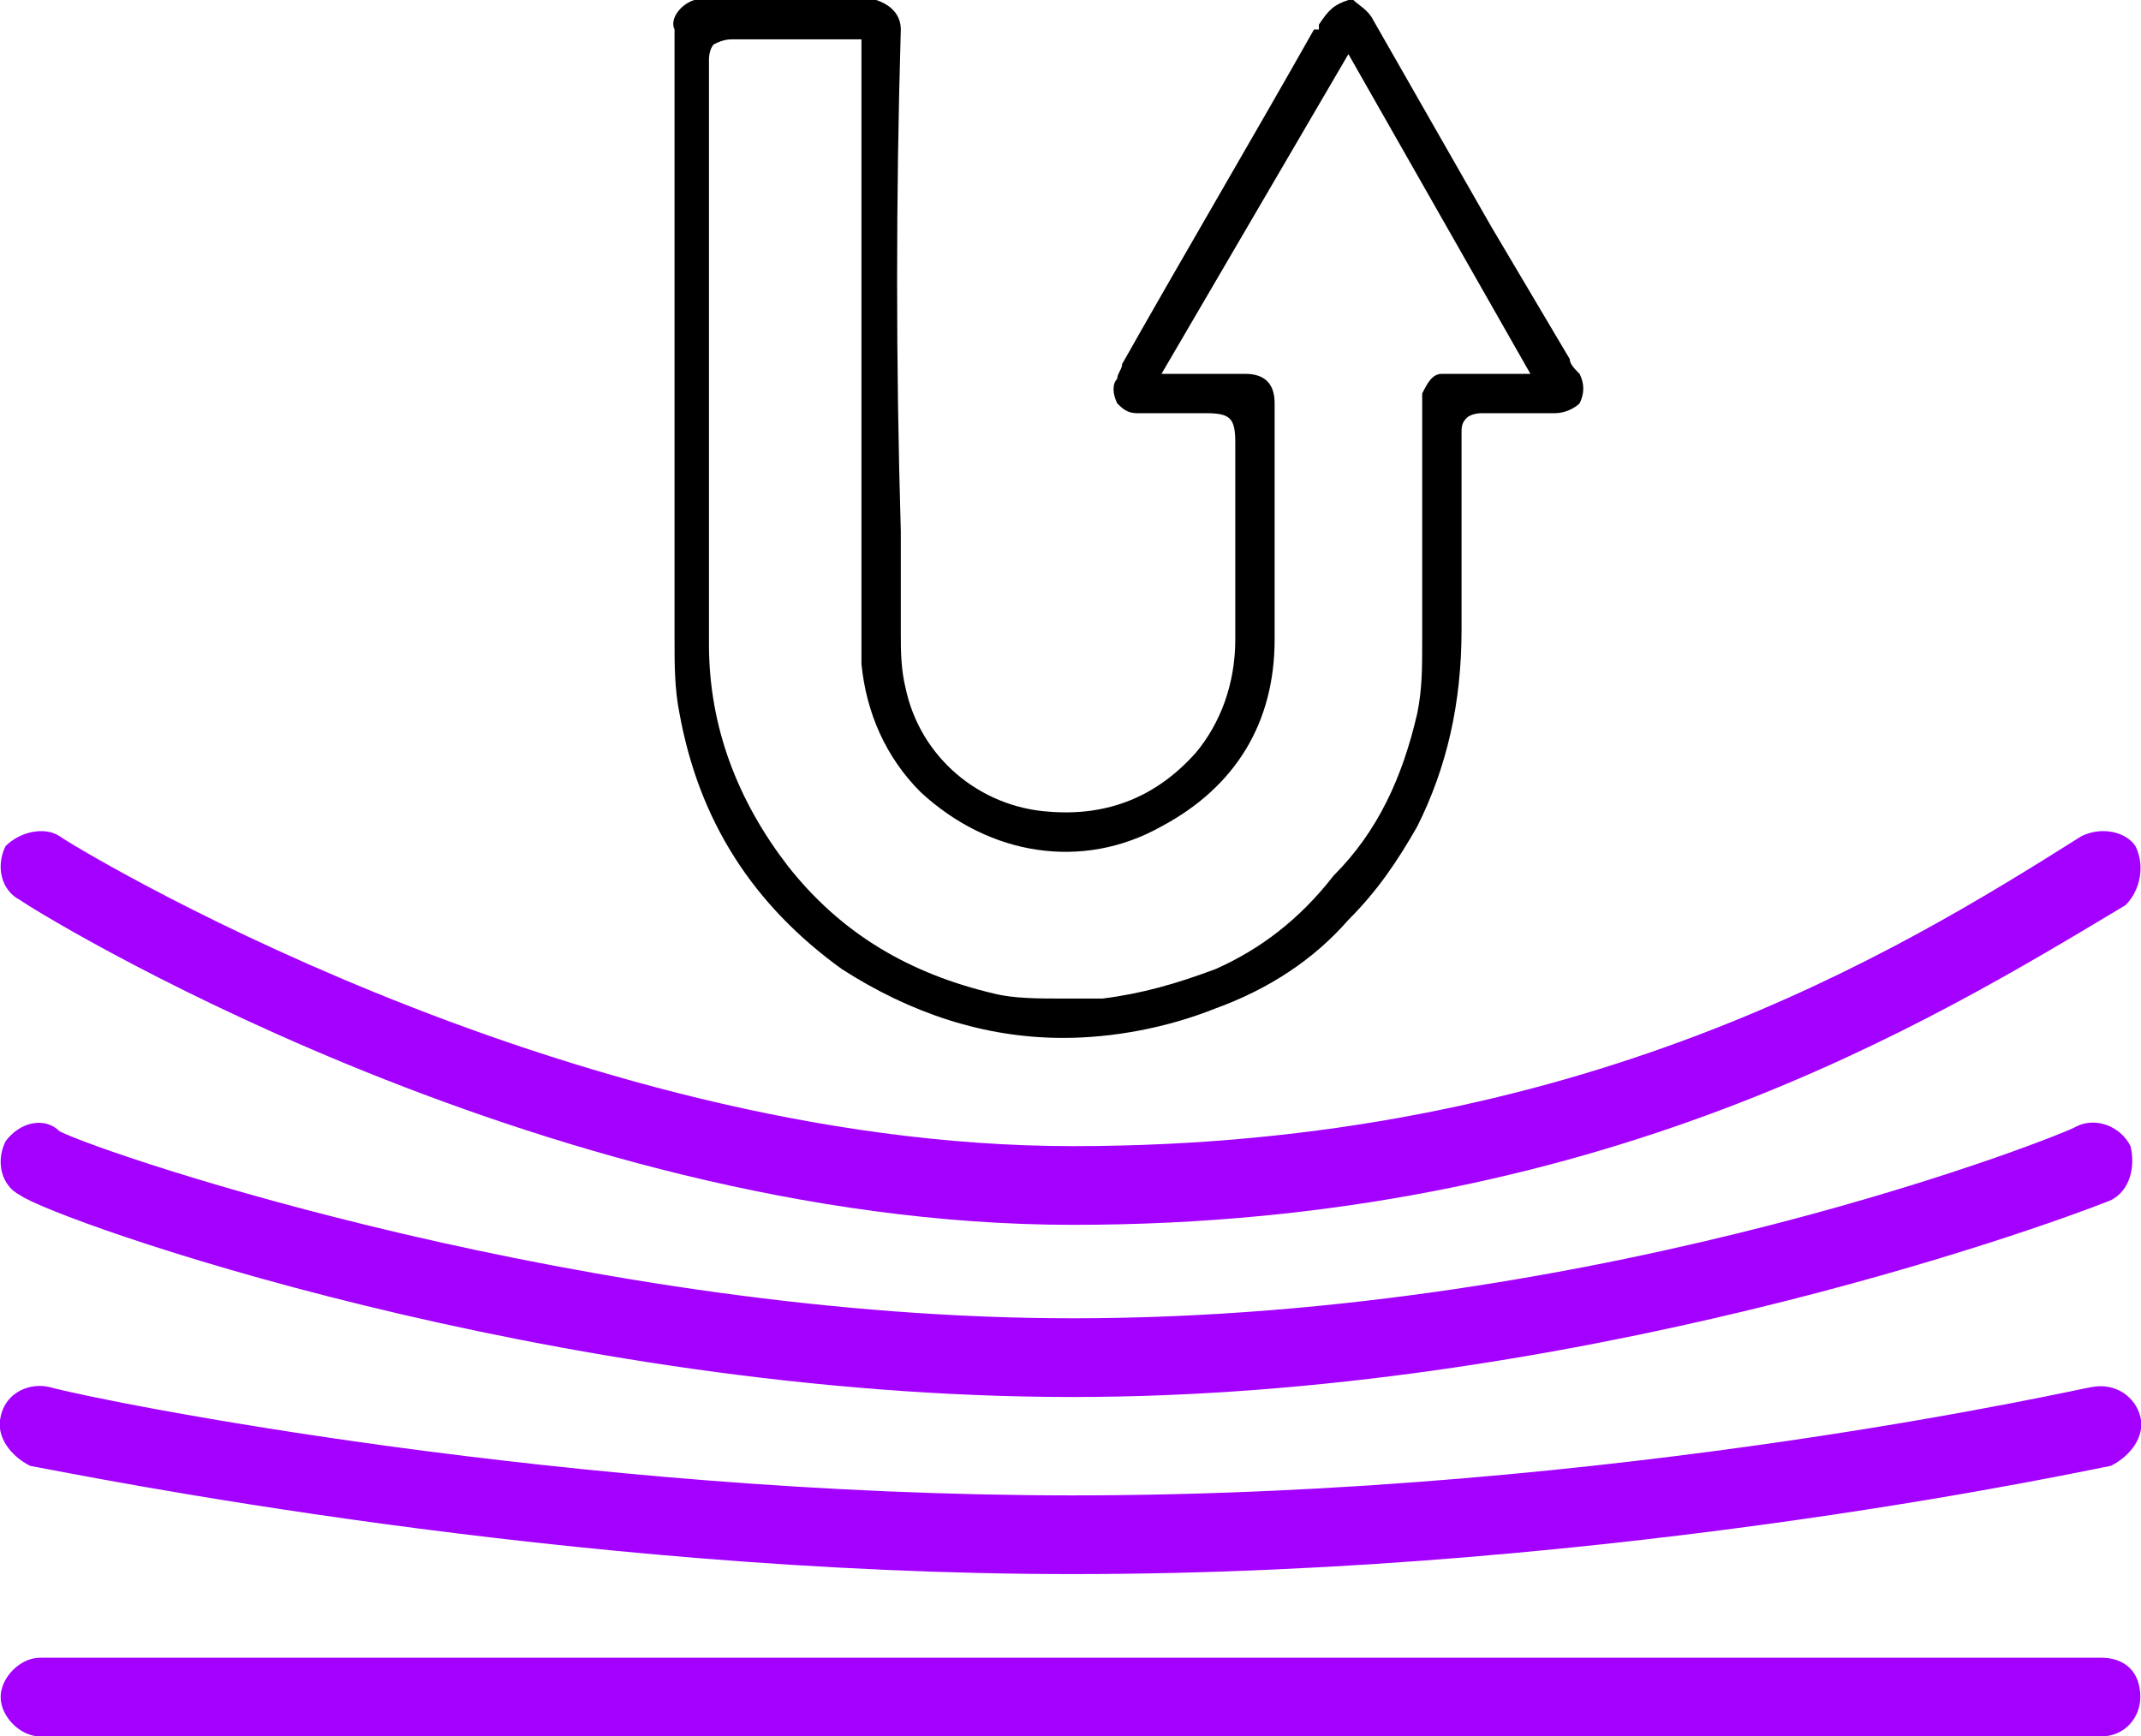
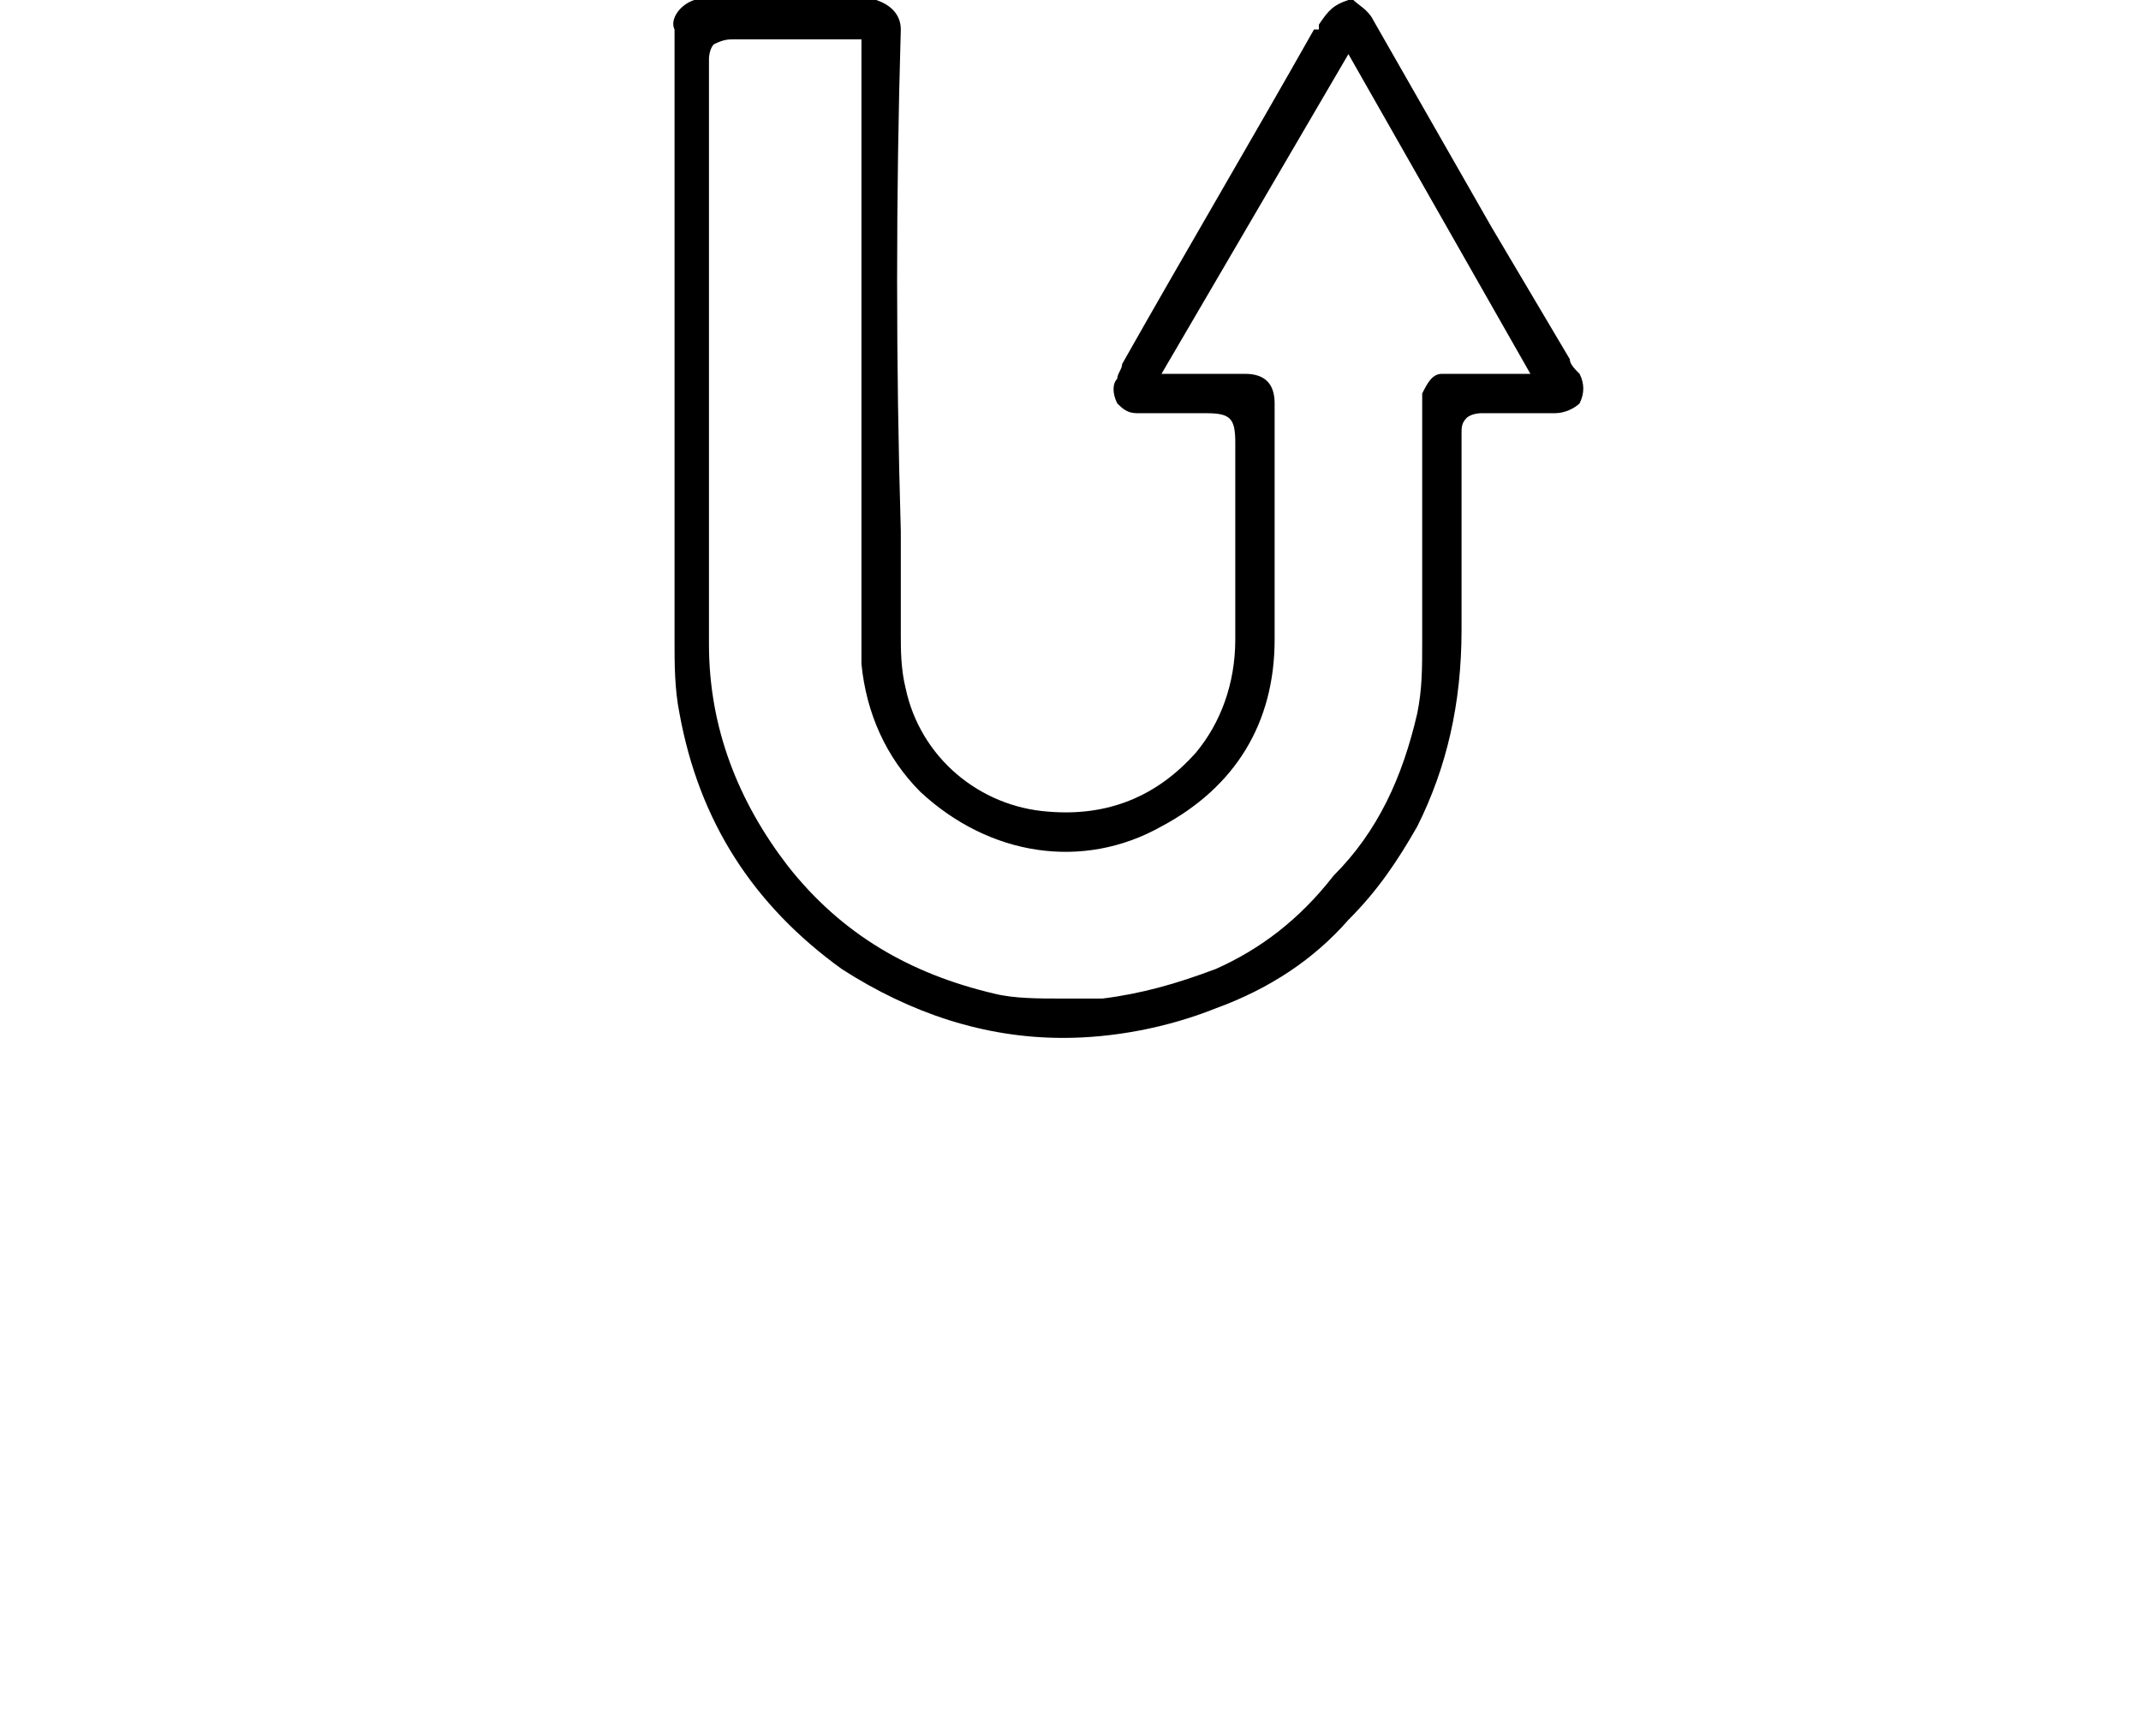
<svg xmlns="http://www.w3.org/2000/svg" xml:space="preserve" width="18.994mm" height="15.404mm" version="1.1" style="shape-rendering:geometricPrecision; text-rendering:geometricPrecision; image-rendering:optimizeQuality; fill-rule:evenodd; clip-rule:evenodd" viewBox="0 0 435 353">
  <defs>
    <style type="text/css"> .fil0 {fill:#A300FF;fill-rule:nonzero} .fil1 {fill:black;fill-rule:nonzero} </style>
  </defs>
  <g id="Layer_x0020_1">
-     <path class="fil0" d="M218 249c-109,0 -213,-65 -214,-66 -4,-2 -5,-7 -3,-11 3,-3 8,-4 11,-2 1,1 102,63 206,63 103,0 167,-39 205,-63 4,-2 9,-1 11,2 2,4 1,9 -2,12 -40,24 -107,65 -214,65z" />
-     <path class="fil0" d="M218 284c-106,0 -207,-36 -214,-41 -4,-2 -5,-7 -3,-11 3,-4 8,-5 11,-2 10,5 108,38 206,38 109,0 203,-38 204,-39 4,-2 9,0 11,4 1,4 0,9 -4,11 -15,6 -110,40 -211,40z" />
-     <path class="fil0" d="M218 320c-103,0 -201,-20 -212,-22 -4,-2 -7,-6 -6,-10 1,-5 6,-7 10,-6 11,3 106,22 208,22 111,0 206,-22 207,-22 5,-1 9,2 10,6 1,4 -2,8 -6,10 -1,0 -99,22 -211,22z" />
-     <path class="fil0" d="M8 353c-4,0 -8,-4 -8,-8 0,-4 4,-8 8,-8 10,0 107,0 210,0l110 0c53,0 91,0 99,0l0 0c5,0 8,3 8,8 0,4 -3,8 -8,8 -8,0 -46,0 -99,0l-110 0c-103,0 -200,0 -210,0l0 0z" />
    <path class="fil1" d="M306 76c-1,0 -2,0 -4,0 -3,0 -6,0 -9,0l0 0c-2,0 -3,2 -4,4 0,1 0,2 0,4 0,15 0,30 0,46 0,6 0,10 -1,15 -3,13 -8,24 -17,33 -7,9 -15,15 -24,19 -8,3 -15,5 -23,6 -2,0 -5,0 -8,0 -5,0 -10,0 -14,-1 -17,-4 -31,-12 -42,-26 -10,-13 -16,-28 -16,-45 0,-12 0,-61 0,-73 0,0 0,0 0,0 0,-15 0,-31 0,-46 0,0 0,-2 1,-3 2,-1 3,-1 4,-1 5,0 11,0 16,0l10 0 0 24c0,33 0,65 0,98 0,2 0,3 0,5 1,10 5,19 12,26 14,13 33,16 49,7 15,-8 23,-21 23,-38 0,-11 0,-23 0,-33 0,-5 0,-10 0,-15 0,-4 -2,-6 -6,-6 -2,0 -4,0 -6,0l-4 0c-1,0 -7,0 -7,0l38 -65 37 65 -5 0zm13 -3l-16 -27c-8,-14 -16,-28 -24,-42 -1,-2 -3,-3 -4,-4 -1,0 -1,0 -1,0l0 0c-3,1 -4,2 -6,5 0,0 0,1 0,1l-1 0c-13,23 -26,45 -39,68 0,1 -1,2 -1,3 -1,1 -1,3 0,5 1,1 2,2 4,2 3,0 7,0 10,0 1,0 3,0 4,0 5,0 6,1 6,6l0 13c0,9 0,18 0,27 0,9 -3,17 -8,23 -8,9 -18,13 -30,12 -14,-1 -26,-11 -29,-25 -1,-4 -1,-8 -1,-11l0 -21c-1,-34 -1,-68 0,-102 0,-3 -2,-5 -5,-6 0,0 0,0 0,0l-36 0c-1,0 -1,0 -1,0 -3,1 -5,4 -4,6 0,12 0,24 0,36 0,5 0,10 0,15l0 1c0,1 0,2 0,3 0,11 0,32 0,49 0,9 0,16 0,20 0,5 0,10 1,15 4,22 15,39 33,52 14,9 29,14 45,14 10,0 21,-2 31,-6 11,-4 20,-10 27,-18 6,-6 10,-12 14,-19 6,-12 9,-25 9,-40 0,-8 0,-16 0,-24 0,-5 0,-10 0,-16 0,-1 0,-2 1,-3 1,-1 3,-1 3,-1 5,0 10,0 15,0 2,0 4,-1 5,-2 1,-2 1,-4 0,-6 -1,-1 -2,-2 -2,-3z" />
  </g>
</svg>